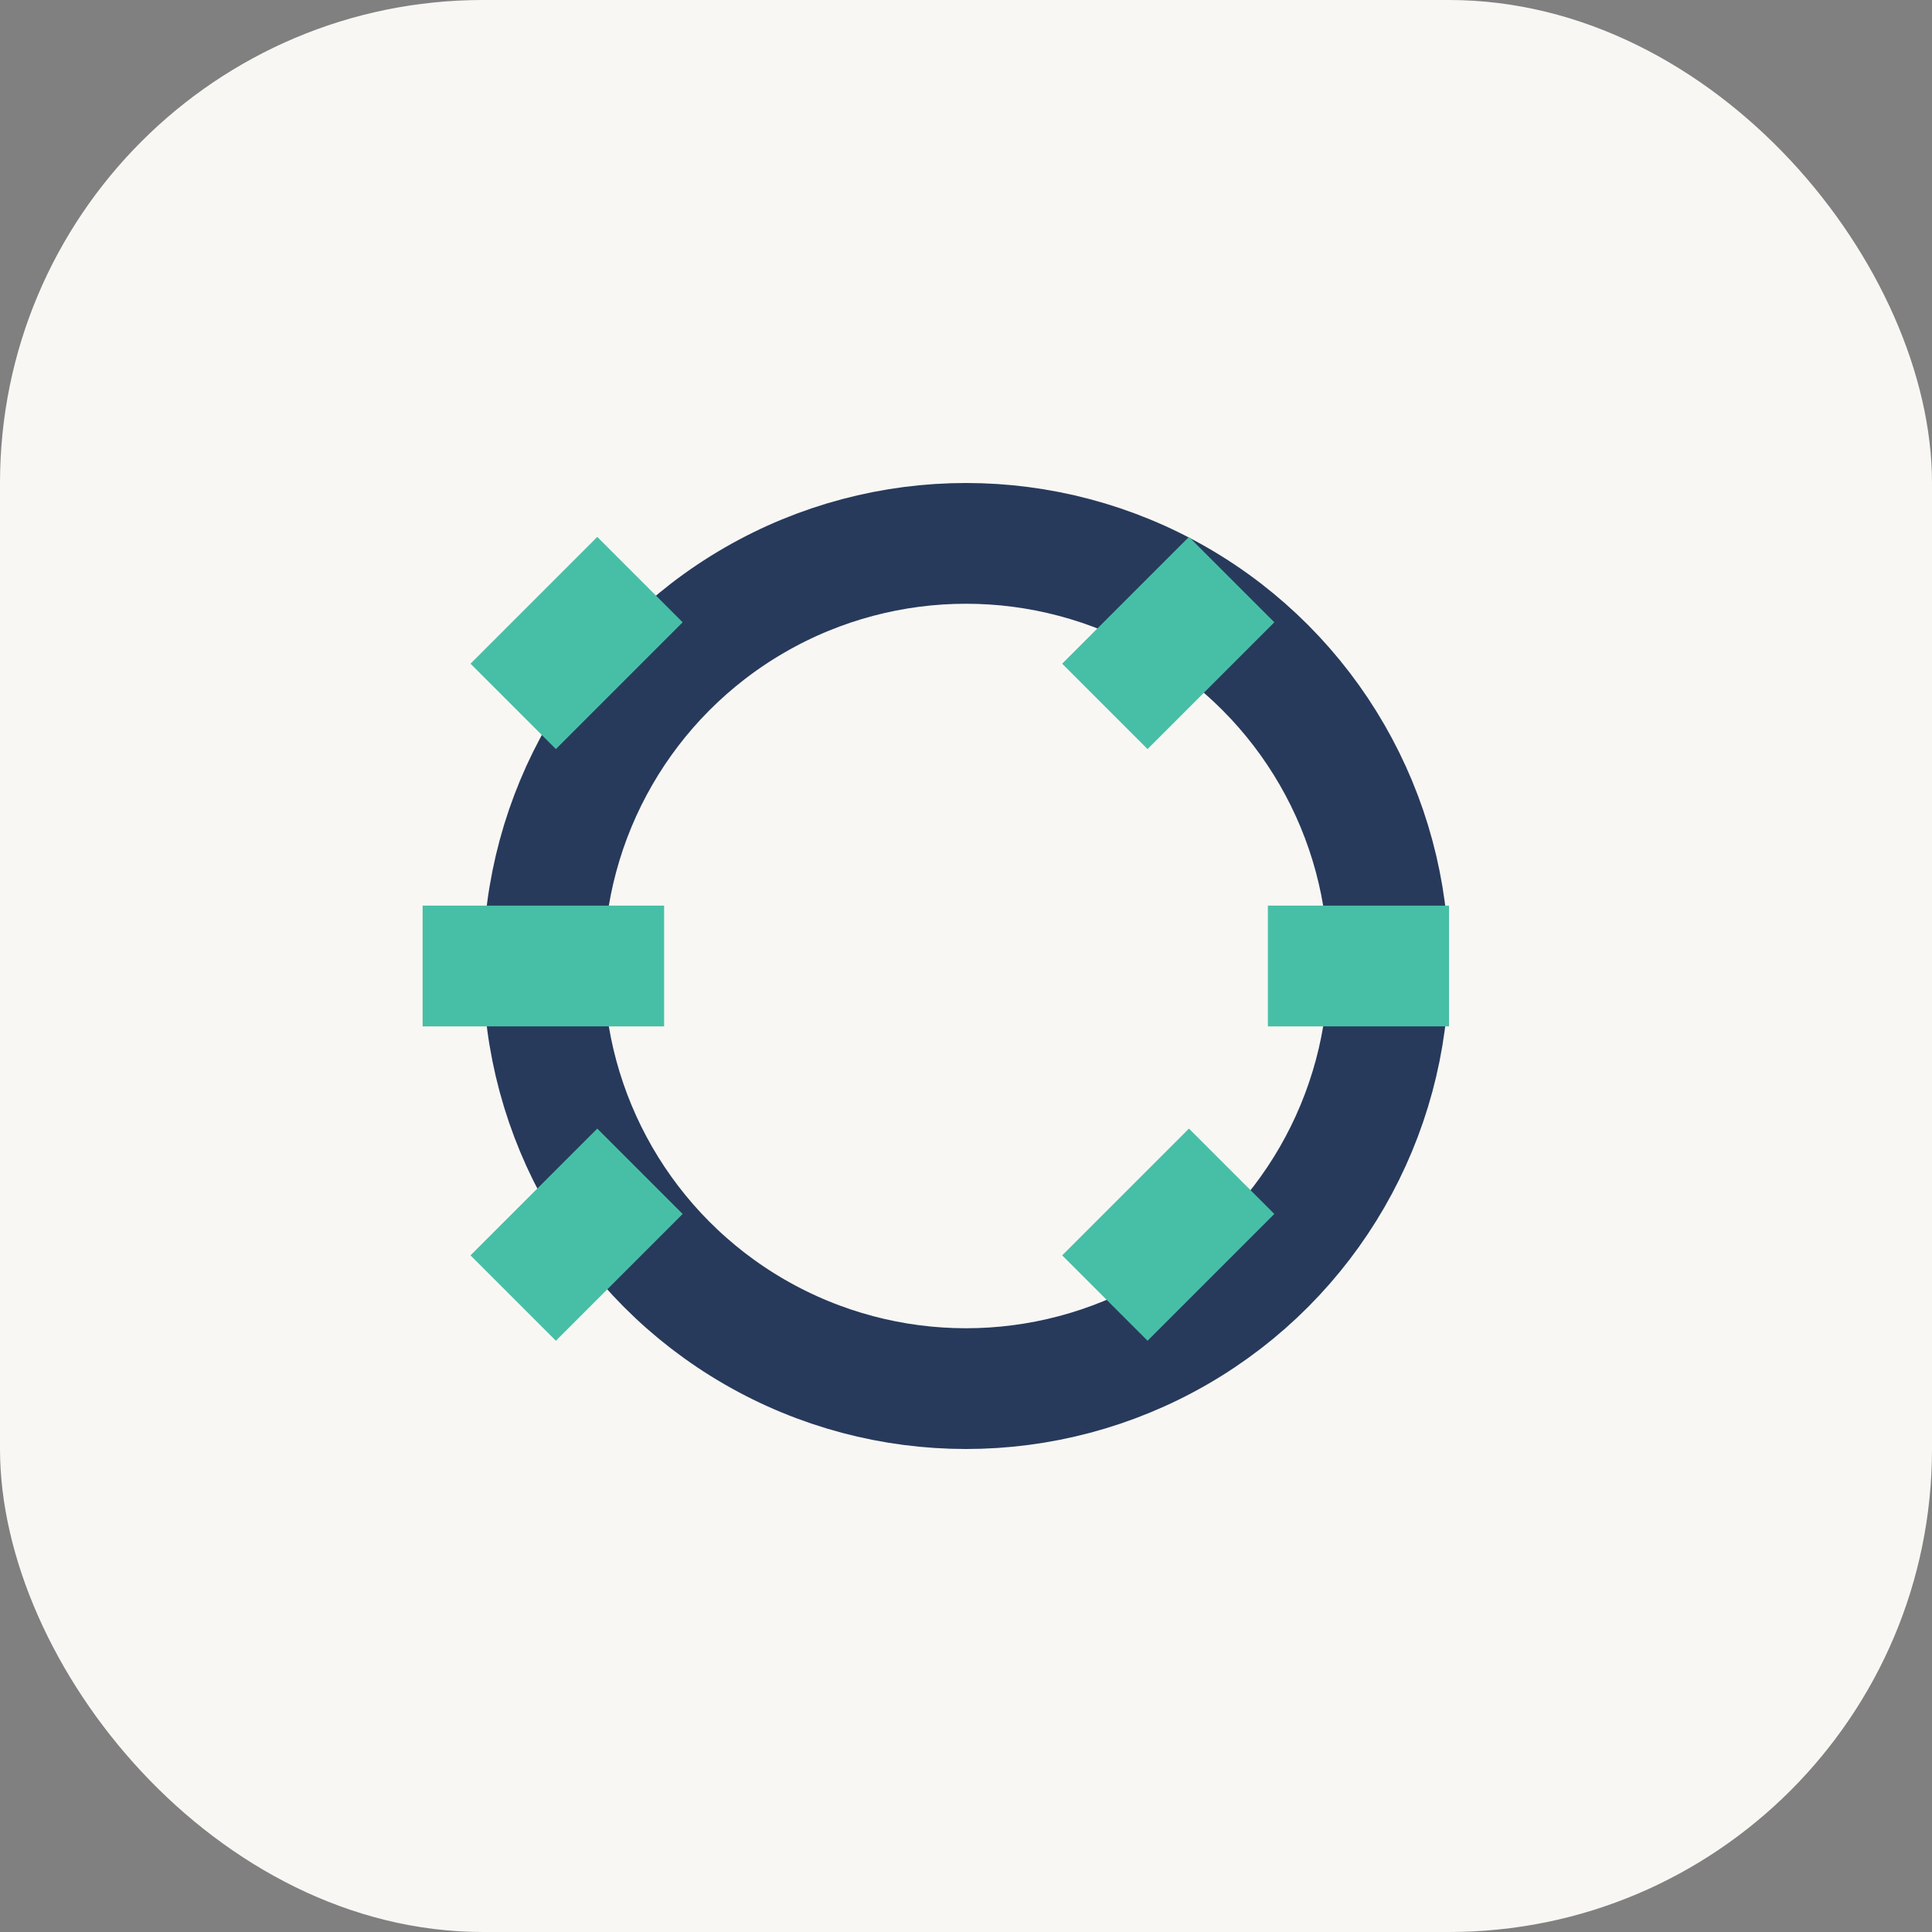
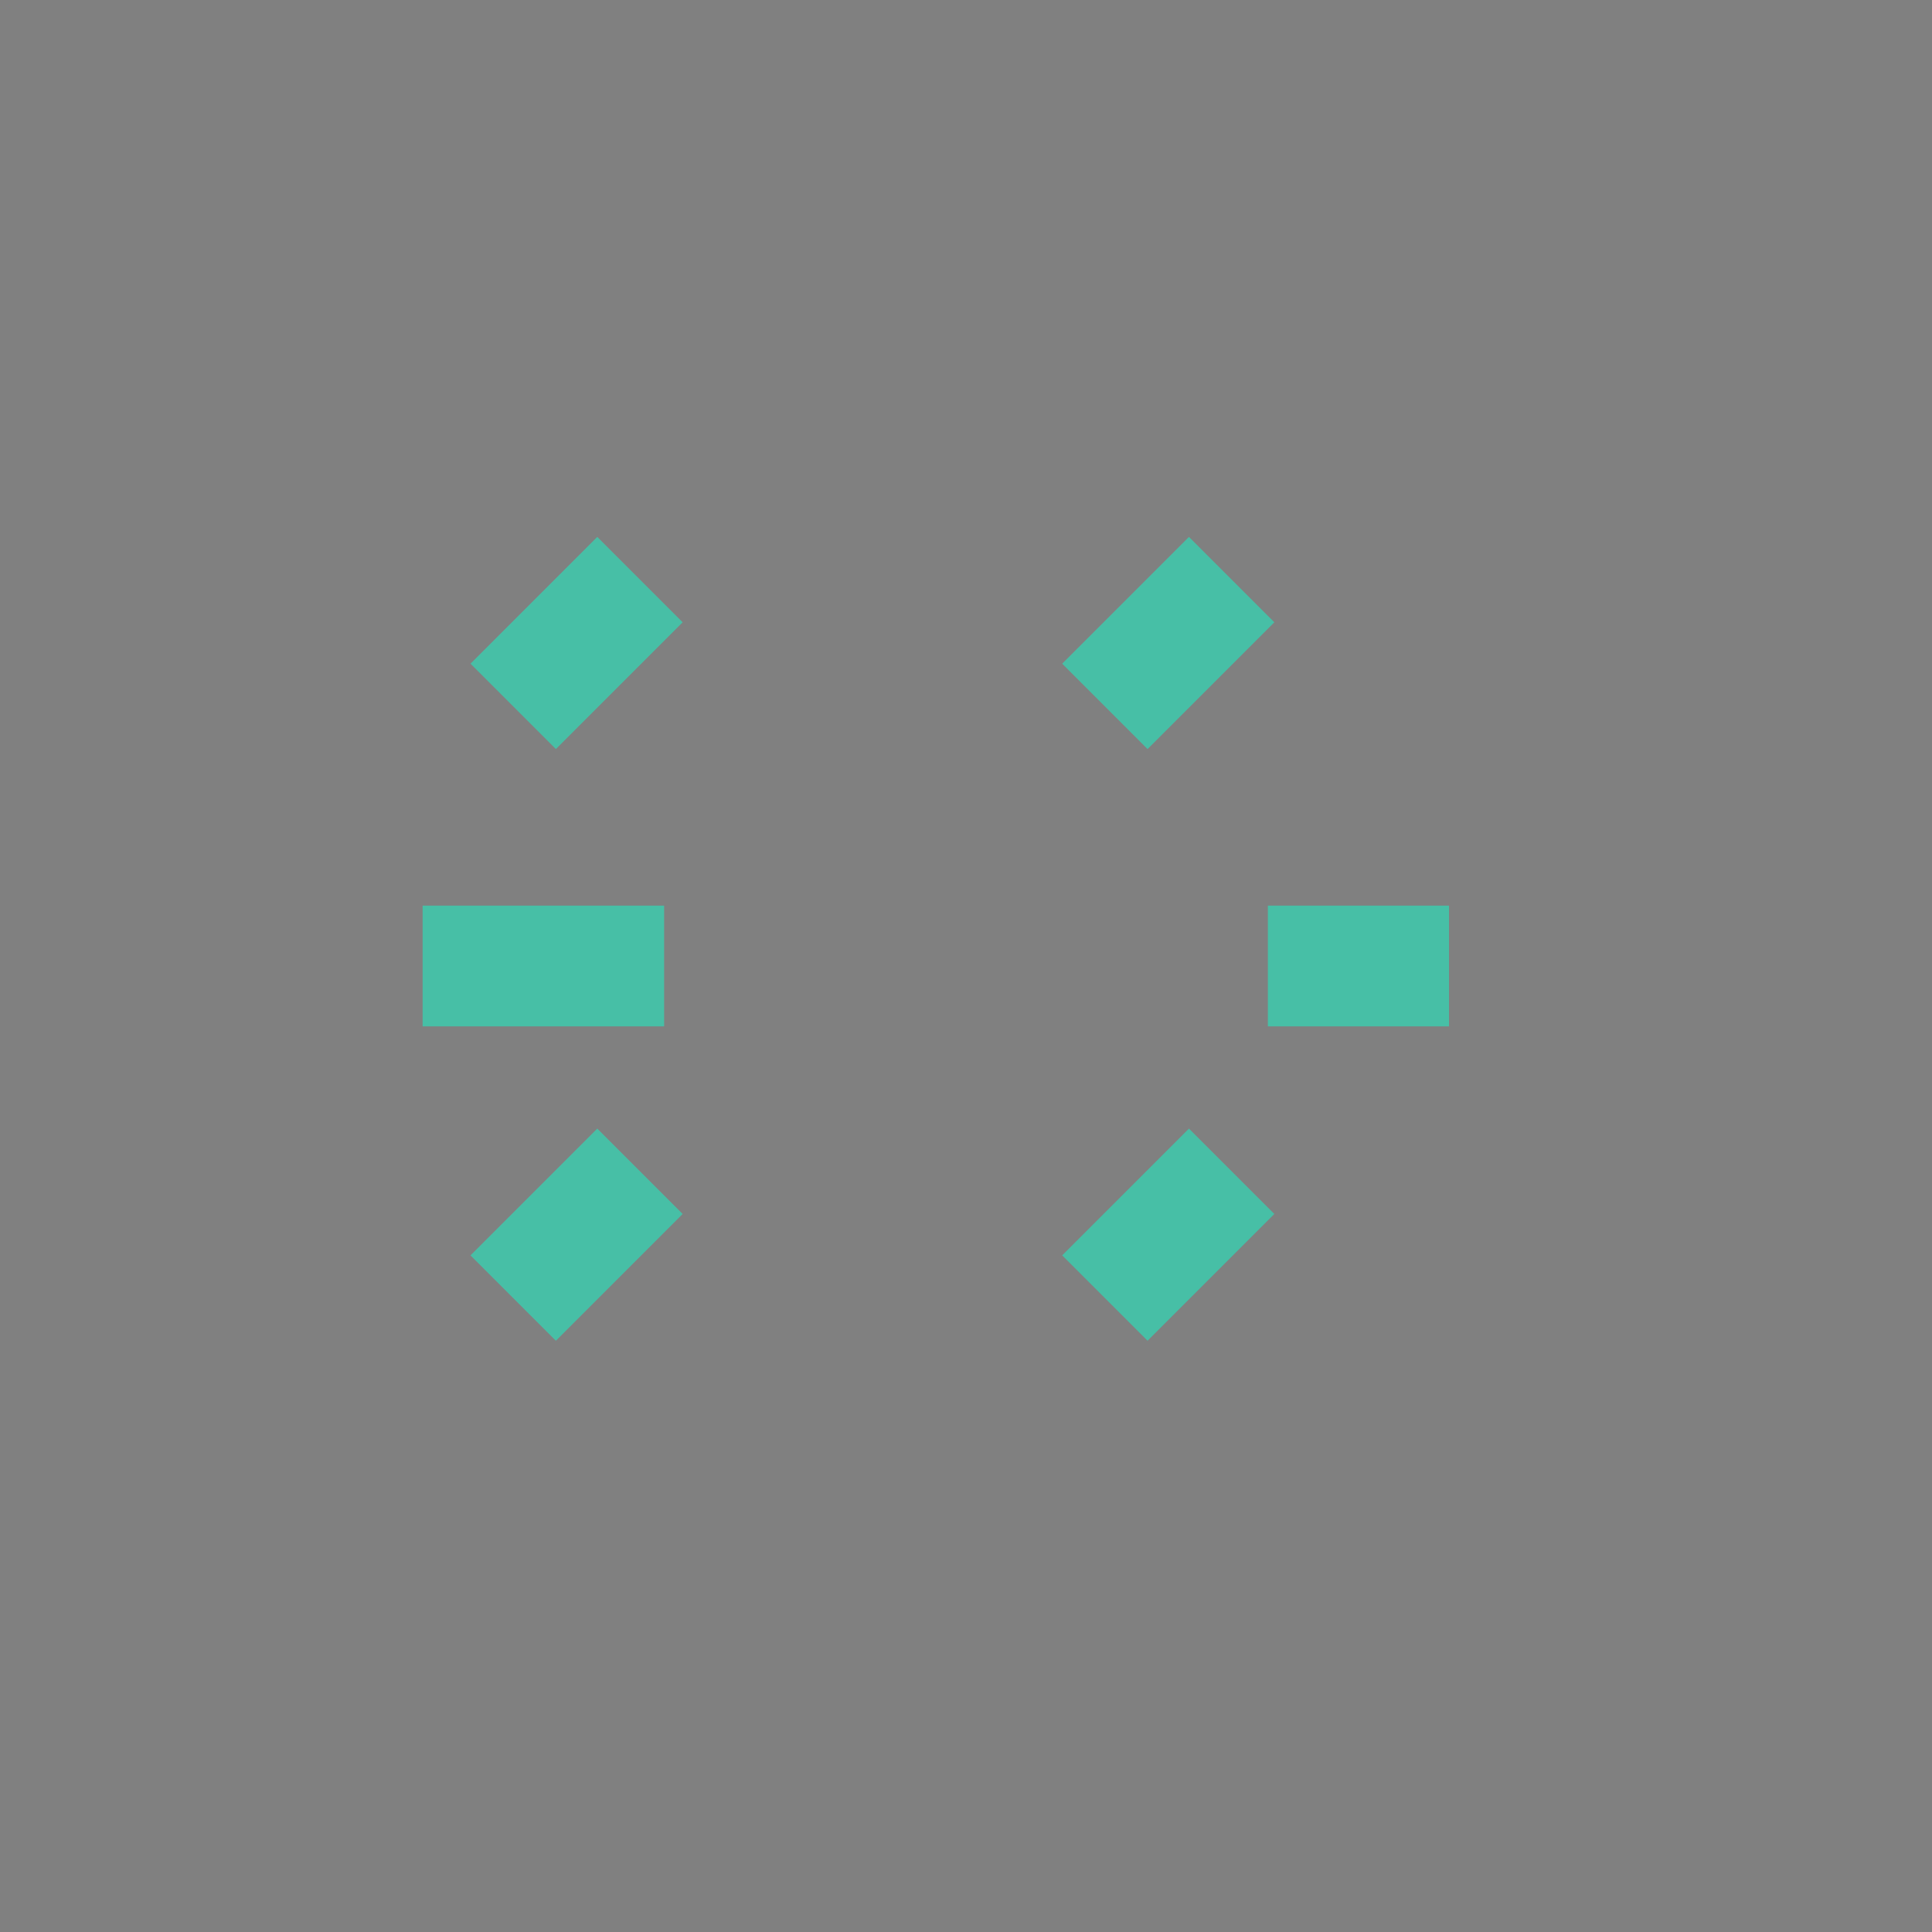
<svg xmlns="http://www.w3.org/2000/svg" width="32" height="32" viewBox="0 0 32 32">
  <rect x="0" y="0" width="32" height="32" fill="#808080" stroke="none" />
-   <rect width="32" height="32" rx="8" fill="#F9F7F4" />
-   <circle cx="16" cy="16" r="7" stroke="#273A5B" stroke-width="2" fill="none" />
  <path d="M21 16h3m-13 0H7m11.3-4.3l2.1-2.1m-9.8 9.8-2.1 2.1m9.8 0 2.1-2.1m-9.8-9.8-2.1 2.1" stroke="#47BFA6" stroke-width="2" />
</svg>